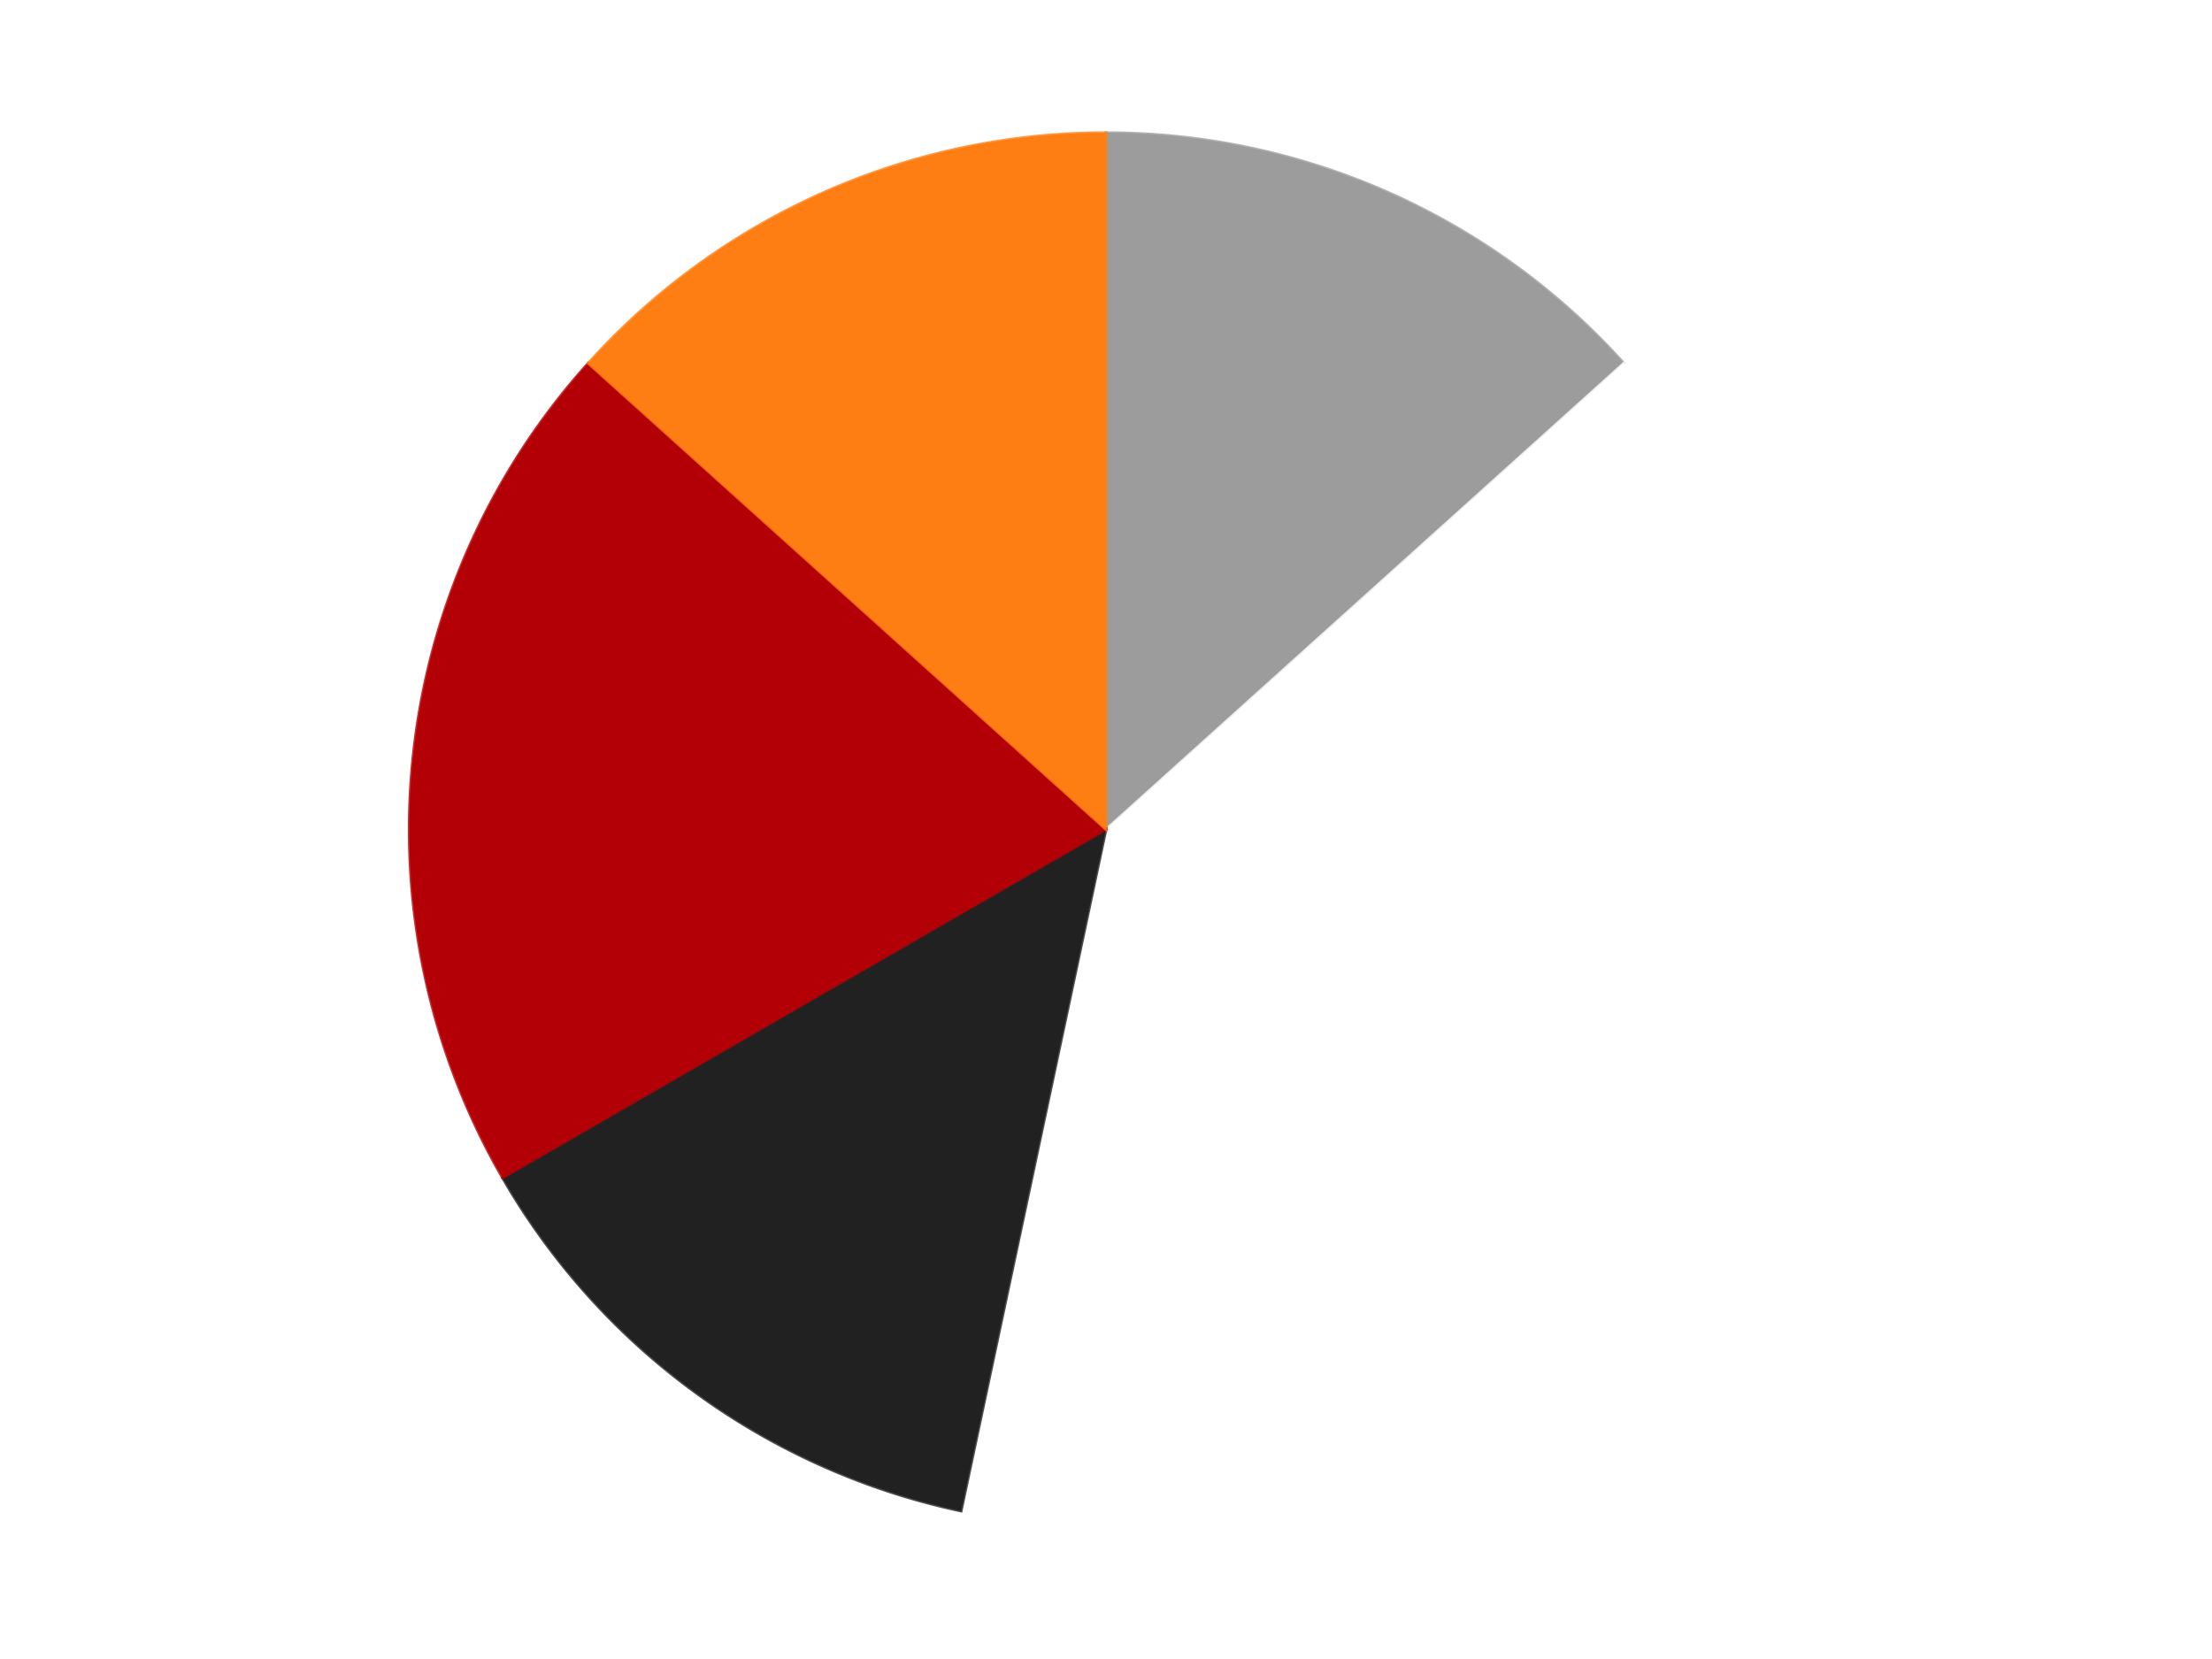
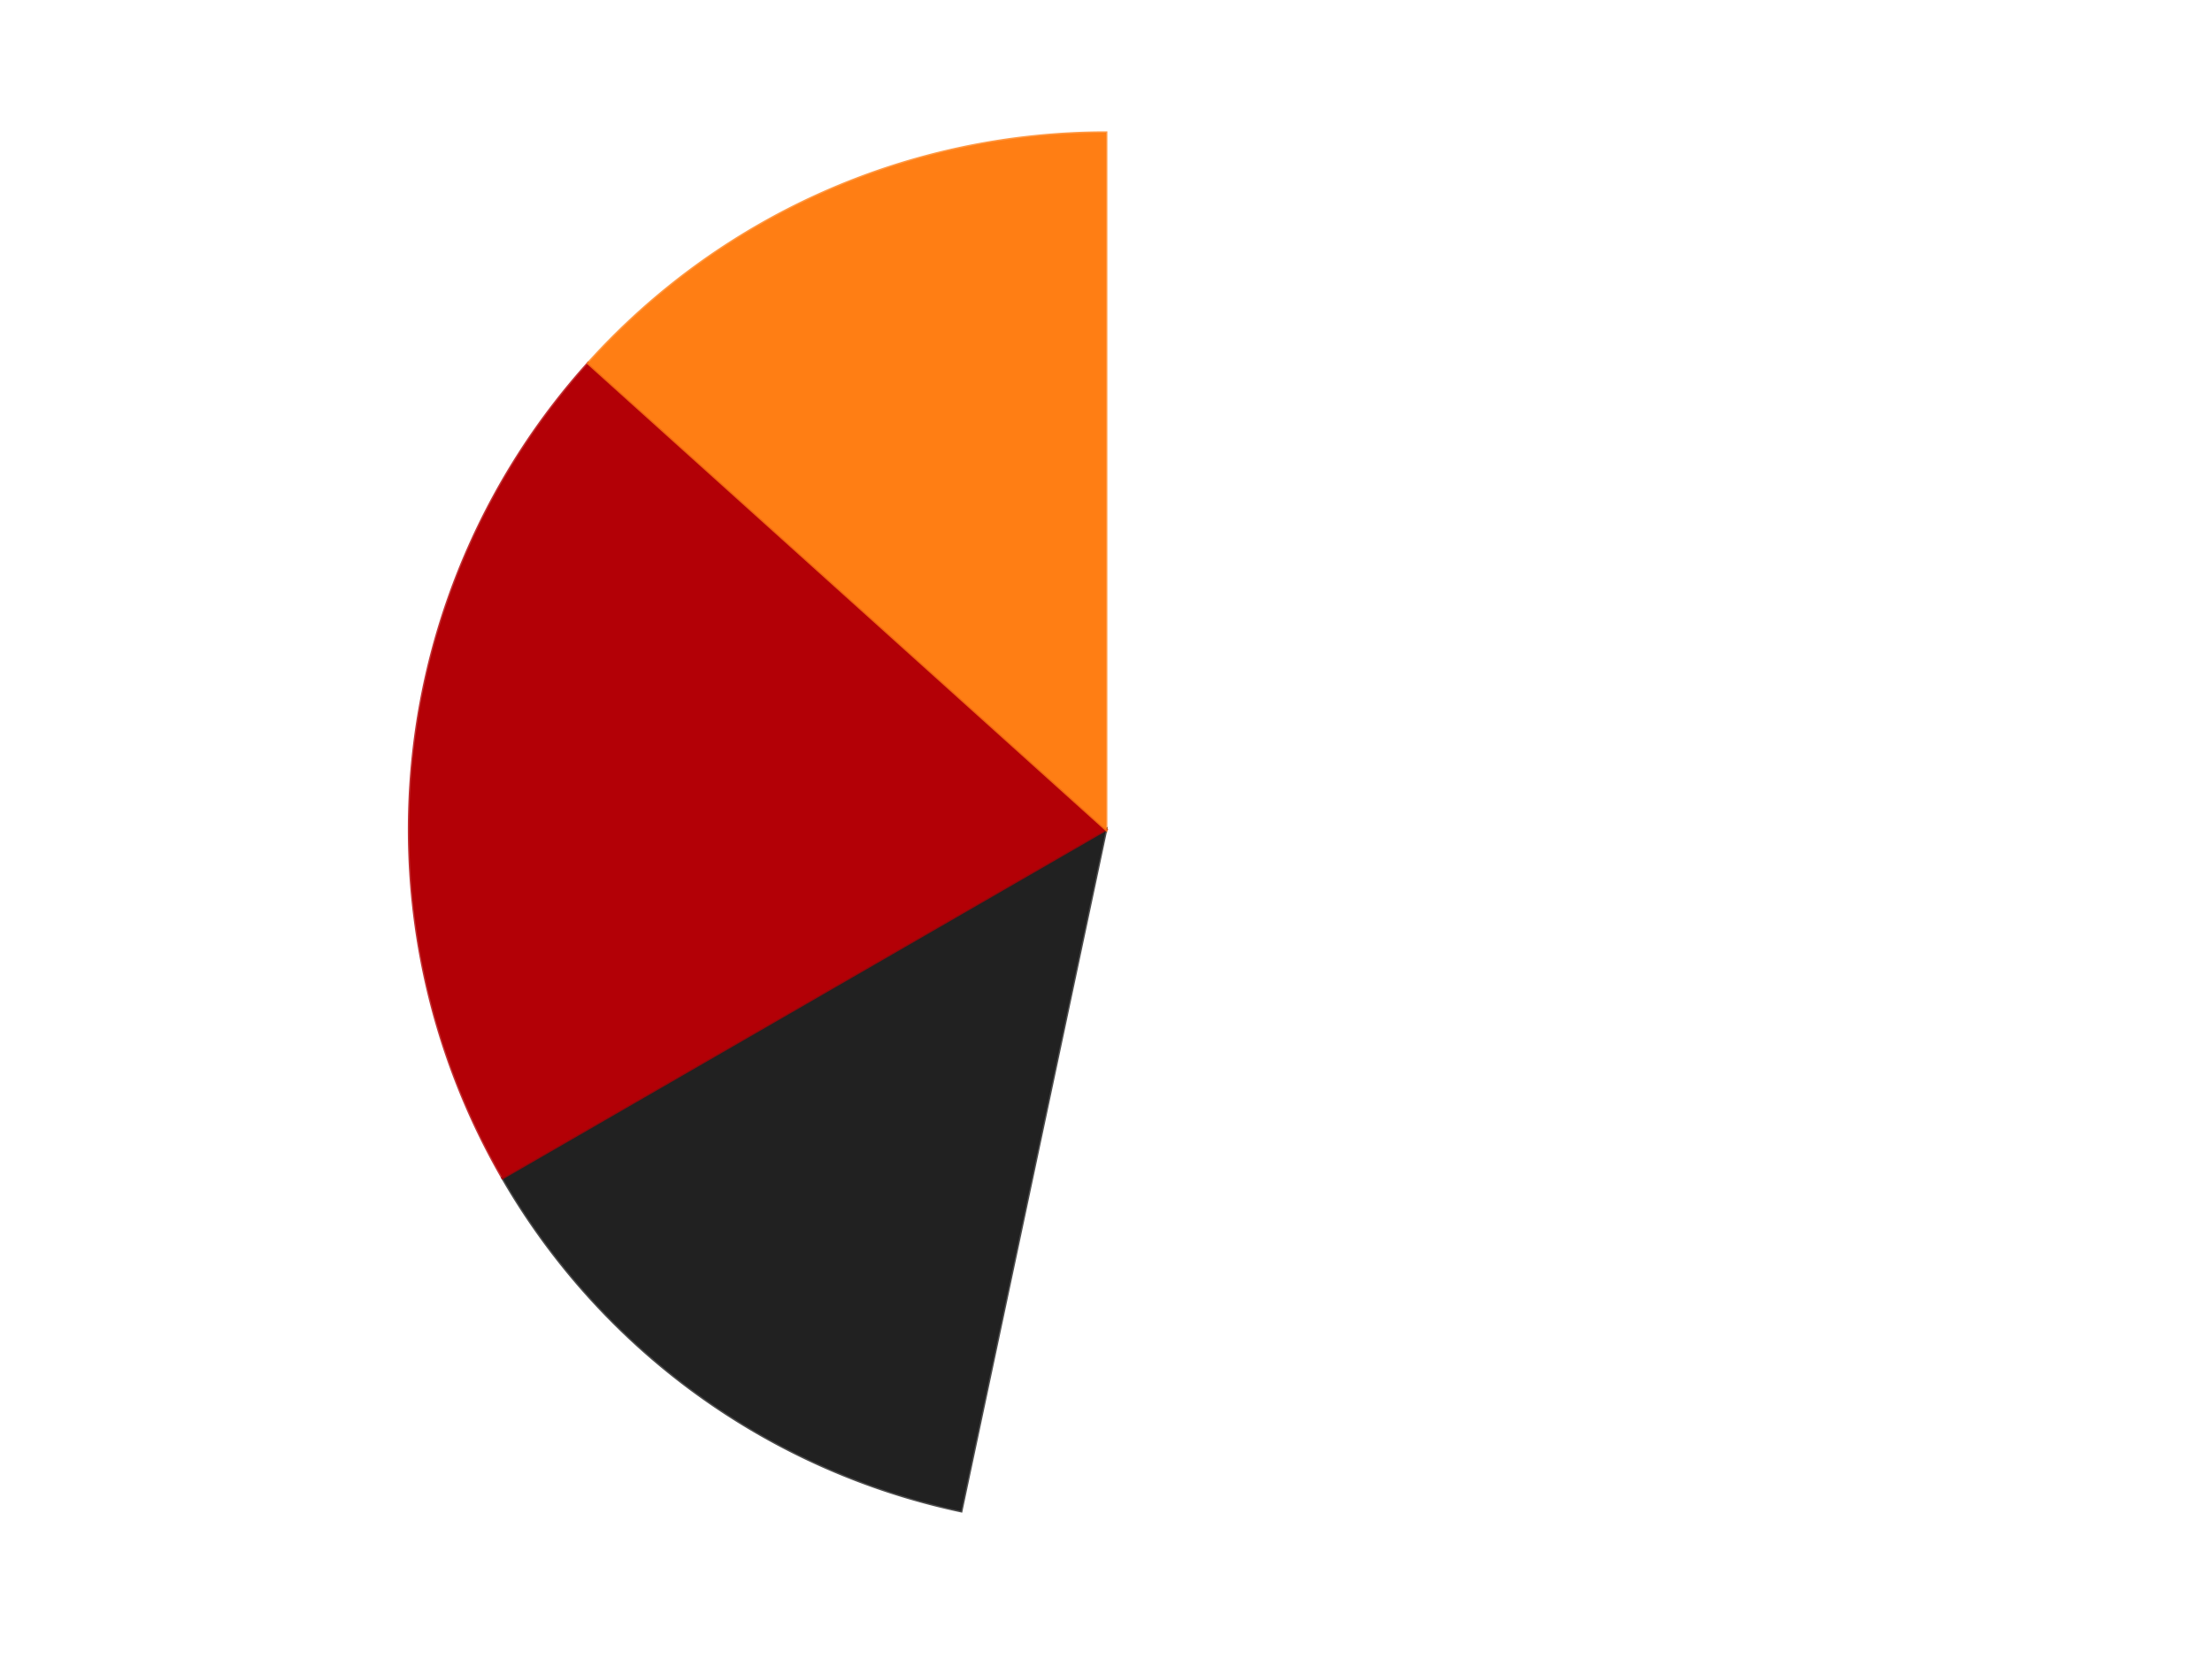
<svg xmlns="http://www.w3.org/2000/svg" xmlns:xlink="http://www.w3.org/1999/xlink" id="chart-4f6f4a6a-e501-429f-8a94-c1e63c6c3a75" class="pygal-chart" viewBox="0 0 800 600">
  <defs>
    <style type="text/css">#chart-4f6f4a6a-e501-429f-8a94-c1e63c6c3a75{-webkit-user-select:none;-webkit-font-smoothing:antialiased;font-family:Consolas,"Liberation Mono",Menlo,Courier,monospace}#chart-4f6f4a6a-e501-429f-8a94-c1e63c6c3a75 .title{font-family:Consolas,"Liberation Mono",Menlo,Courier,monospace;font-size:16px}#chart-4f6f4a6a-e501-429f-8a94-c1e63c6c3a75 .legends .legend text{font-family:Consolas,"Liberation Mono",Menlo,Courier,monospace;font-size:14px}#chart-4f6f4a6a-e501-429f-8a94-c1e63c6c3a75 .axis text{font-family:Consolas,"Liberation Mono",Menlo,Courier,monospace;font-size:10px}#chart-4f6f4a6a-e501-429f-8a94-c1e63c6c3a75 .axis text.major{font-family:Consolas,"Liberation Mono",Menlo,Courier,monospace;font-size:10px}#chart-4f6f4a6a-e501-429f-8a94-c1e63c6c3a75 .text-overlay text.value{font-family:Consolas,"Liberation Mono",Menlo,Courier,monospace;font-size:16px}#chart-4f6f4a6a-e501-429f-8a94-c1e63c6c3a75 .text-overlay text.label{font-family:Consolas,"Liberation Mono",Menlo,Courier,monospace;font-size:10px}#chart-4f6f4a6a-e501-429f-8a94-c1e63c6c3a75 .tooltip{font-family:Consolas,"Liberation Mono",Menlo,Courier,monospace;font-size:14px}#chart-4f6f4a6a-e501-429f-8a94-c1e63c6c3a75 text.no_data{font-family:Consolas,"Liberation Mono",Menlo,Courier,monospace;font-size:64px}
#chart-4f6f4a6a-e501-429f-8a94-c1e63c6c3a75{background-color:transparent}#chart-4f6f4a6a-e501-429f-8a94-c1e63c6c3a75 path,#chart-4f6f4a6a-e501-429f-8a94-c1e63c6c3a75 line,#chart-4f6f4a6a-e501-429f-8a94-c1e63c6c3a75 rect,#chart-4f6f4a6a-e501-429f-8a94-c1e63c6c3a75 circle{-webkit-transition:150ms;-moz-transition:150ms;transition:150ms}#chart-4f6f4a6a-e501-429f-8a94-c1e63c6c3a75 .graph &gt; .background{fill:transparent}#chart-4f6f4a6a-e501-429f-8a94-c1e63c6c3a75 .plot &gt; .background{fill:transparent}#chart-4f6f4a6a-e501-429f-8a94-c1e63c6c3a75 .graph{fill:rgba(0,0,0,.87)}#chart-4f6f4a6a-e501-429f-8a94-c1e63c6c3a75 text.no_data{fill:rgba(0,0,0,1)}#chart-4f6f4a6a-e501-429f-8a94-c1e63c6c3a75 .title{fill:rgba(0,0,0,1)}#chart-4f6f4a6a-e501-429f-8a94-c1e63c6c3a75 .legends .legend text{fill:rgba(0,0,0,.87)}#chart-4f6f4a6a-e501-429f-8a94-c1e63c6c3a75 .legends .legend:hover text{fill:rgba(0,0,0,1)}#chart-4f6f4a6a-e501-429f-8a94-c1e63c6c3a75 .axis .line{stroke:rgba(0,0,0,1)}#chart-4f6f4a6a-e501-429f-8a94-c1e63c6c3a75 .axis .guide.line{stroke:rgba(0,0,0,.54)}#chart-4f6f4a6a-e501-429f-8a94-c1e63c6c3a75 .axis .major.line{stroke:rgba(0,0,0,.87)}#chart-4f6f4a6a-e501-429f-8a94-c1e63c6c3a75 .axis text.major{fill:rgba(0,0,0,1)}#chart-4f6f4a6a-e501-429f-8a94-c1e63c6c3a75 .axis.y .guides:hover .guide.line,#chart-4f6f4a6a-e501-429f-8a94-c1e63c6c3a75 .line-graph .axis.x .guides:hover .guide.line,#chart-4f6f4a6a-e501-429f-8a94-c1e63c6c3a75 .stackedline-graph .axis.x .guides:hover .guide.line,#chart-4f6f4a6a-e501-429f-8a94-c1e63c6c3a75 .xy-graph .axis.x .guides:hover .guide.line{stroke:rgba(0,0,0,1)}#chart-4f6f4a6a-e501-429f-8a94-c1e63c6c3a75 .axis .guides:hover text{fill:rgba(0,0,0,1)}#chart-4f6f4a6a-e501-429f-8a94-c1e63c6c3a75 .reactive{fill-opacity:1.0;stroke-opacity:.8;stroke-width:1}#chart-4f6f4a6a-e501-429f-8a94-c1e63c6c3a75 .ci{stroke:rgba(0,0,0,.87)}#chart-4f6f4a6a-e501-429f-8a94-c1e63c6c3a75 .reactive.active,#chart-4f6f4a6a-e501-429f-8a94-c1e63c6c3a75 .active .reactive{fill-opacity:0.6;stroke-opacity:.9;stroke-width:4}#chart-4f6f4a6a-e501-429f-8a94-c1e63c6c3a75 .ci .reactive.active{stroke-width:1.5}#chart-4f6f4a6a-e501-429f-8a94-c1e63c6c3a75 .series text{fill:rgba(0,0,0,1)}#chart-4f6f4a6a-e501-429f-8a94-c1e63c6c3a75 .tooltip rect{fill:transparent;stroke:rgba(0,0,0,1);-webkit-transition:opacity 150ms;-moz-transition:opacity 150ms;transition:opacity 150ms}#chart-4f6f4a6a-e501-429f-8a94-c1e63c6c3a75 .tooltip .label{fill:rgba(0,0,0,.87)}#chart-4f6f4a6a-e501-429f-8a94-c1e63c6c3a75 .tooltip .label{fill:rgba(0,0,0,.87)}#chart-4f6f4a6a-e501-429f-8a94-c1e63c6c3a75 .tooltip .legend{font-size:.8em;fill:rgba(0,0,0,.54)}#chart-4f6f4a6a-e501-429f-8a94-c1e63c6c3a75 .tooltip .x_label{font-size:.6em;fill:rgba(0,0,0,1)}#chart-4f6f4a6a-e501-429f-8a94-c1e63c6c3a75 .tooltip .xlink{font-size:.5em;text-decoration:underline}#chart-4f6f4a6a-e501-429f-8a94-c1e63c6c3a75 .tooltip .value{font-size:1.5em}#chart-4f6f4a6a-e501-429f-8a94-c1e63c6c3a75 .bound{font-size:.5em}#chart-4f6f4a6a-e501-429f-8a94-c1e63c6c3a75 .max-value{font-size:.75em;fill:rgba(0,0,0,.54)}#chart-4f6f4a6a-e501-429f-8a94-c1e63c6c3a75 .map-element{fill:transparent;stroke:rgba(0,0,0,.54) !important}#chart-4f6f4a6a-e501-429f-8a94-c1e63c6c3a75 .map-element .reactive{fill-opacity:inherit;stroke-opacity:inherit}#chart-4f6f4a6a-e501-429f-8a94-c1e63c6c3a75 .color-0,#chart-4f6f4a6a-e501-429f-8a94-c1e63c6c3a75 .color-0 a:visited{stroke:#F44336;fill:#F44336}#chart-4f6f4a6a-e501-429f-8a94-c1e63c6c3a75 .color-1,#chart-4f6f4a6a-e501-429f-8a94-c1e63c6c3a75 .color-1 a:visited{stroke:#3F51B5;fill:#3F51B5}#chart-4f6f4a6a-e501-429f-8a94-c1e63c6c3a75 .color-2,#chart-4f6f4a6a-e501-429f-8a94-c1e63c6c3a75 .color-2 a:visited{stroke:#009688;fill:#009688}#chart-4f6f4a6a-e501-429f-8a94-c1e63c6c3a75 .color-3,#chart-4f6f4a6a-e501-429f-8a94-c1e63c6c3a75 .color-3 a:visited{stroke:#FFC107;fill:#FFC107}#chart-4f6f4a6a-e501-429f-8a94-c1e63c6c3a75 .color-4,#chart-4f6f4a6a-e501-429f-8a94-c1e63c6c3a75 .color-4 a:visited{stroke:#FF5722;fill:#FF5722}#chart-4f6f4a6a-e501-429f-8a94-c1e63c6c3a75 .text-overlay .color-0 text{fill:black}#chart-4f6f4a6a-e501-429f-8a94-c1e63c6c3a75 .text-overlay .color-1 text{fill:black}#chart-4f6f4a6a-e501-429f-8a94-c1e63c6c3a75 .text-overlay .color-2 text{fill:black}#chart-4f6f4a6a-e501-429f-8a94-c1e63c6c3a75 .text-overlay .color-3 text{fill:black}#chart-4f6f4a6a-e501-429f-8a94-c1e63c6c3a75 .text-overlay .color-4 text{fill:black}
#chart-4f6f4a6a-e501-429f-8a94-c1e63c6c3a75 text.no_data{text-anchor:middle}#chart-4f6f4a6a-e501-429f-8a94-c1e63c6c3a75 .guide.line{fill:none}#chart-4f6f4a6a-e501-429f-8a94-c1e63c6c3a75 .centered{text-anchor:middle}#chart-4f6f4a6a-e501-429f-8a94-c1e63c6c3a75 .title{text-anchor:middle}#chart-4f6f4a6a-e501-429f-8a94-c1e63c6c3a75 .legends .legend text{fill-opacity:1}#chart-4f6f4a6a-e501-429f-8a94-c1e63c6c3a75 .axis.x text{text-anchor:middle}#chart-4f6f4a6a-e501-429f-8a94-c1e63c6c3a75 .axis.x:not(.web) text[transform]{text-anchor:start}#chart-4f6f4a6a-e501-429f-8a94-c1e63c6c3a75 .axis.x:not(.web) text[transform].backwards{text-anchor:end}#chart-4f6f4a6a-e501-429f-8a94-c1e63c6c3a75 .axis.y text{text-anchor:end}#chart-4f6f4a6a-e501-429f-8a94-c1e63c6c3a75 .axis.y text[transform].backwards{text-anchor:start}#chart-4f6f4a6a-e501-429f-8a94-c1e63c6c3a75 .axis.y2 text{text-anchor:start}#chart-4f6f4a6a-e501-429f-8a94-c1e63c6c3a75 .axis.y2 text[transform].backwards{text-anchor:end}#chart-4f6f4a6a-e501-429f-8a94-c1e63c6c3a75 .axis .guide.line{stroke-dasharray:4,4;stroke:black}#chart-4f6f4a6a-e501-429f-8a94-c1e63c6c3a75 .axis .major.guide.line{stroke-dasharray:6,6;stroke:black}#chart-4f6f4a6a-e501-429f-8a94-c1e63c6c3a75 .horizontal .axis.y .guide.line,#chart-4f6f4a6a-e501-429f-8a94-c1e63c6c3a75 .horizontal .axis.y2 .guide.line,#chart-4f6f4a6a-e501-429f-8a94-c1e63c6c3a75 .vertical .axis.x .guide.line{opacity:0}#chart-4f6f4a6a-e501-429f-8a94-c1e63c6c3a75 .horizontal .axis.always_show .guide.line,#chart-4f6f4a6a-e501-429f-8a94-c1e63c6c3a75 .vertical .axis.always_show .guide.line{opacity:1 !important}#chart-4f6f4a6a-e501-429f-8a94-c1e63c6c3a75 .axis.y .guides:hover .guide.line,#chart-4f6f4a6a-e501-429f-8a94-c1e63c6c3a75 .axis.y2 .guides:hover .guide.line,#chart-4f6f4a6a-e501-429f-8a94-c1e63c6c3a75 .axis.x .guides:hover .guide.line{opacity:1}#chart-4f6f4a6a-e501-429f-8a94-c1e63c6c3a75 .axis .guides:hover text{opacity:1}#chart-4f6f4a6a-e501-429f-8a94-c1e63c6c3a75 .nofill{fill:none}#chart-4f6f4a6a-e501-429f-8a94-c1e63c6c3a75 .subtle-fill{fill-opacity:.2}#chart-4f6f4a6a-e501-429f-8a94-c1e63c6c3a75 .dot{stroke-width:1px;fill-opacity:1;stroke-opacity:1}#chart-4f6f4a6a-e501-429f-8a94-c1e63c6c3a75 .dot.active{stroke-width:5px}#chart-4f6f4a6a-e501-429f-8a94-c1e63c6c3a75 .dot.negative{fill:transparent}#chart-4f6f4a6a-e501-429f-8a94-c1e63c6c3a75 text,#chart-4f6f4a6a-e501-429f-8a94-c1e63c6c3a75 tspan{stroke:none !important}#chart-4f6f4a6a-e501-429f-8a94-c1e63c6c3a75 .series text.active{opacity:1}#chart-4f6f4a6a-e501-429f-8a94-c1e63c6c3a75 .tooltip rect{fill-opacity:.95;stroke-width:.5}#chart-4f6f4a6a-e501-429f-8a94-c1e63c6c3a75 .tooltip text{fill-opacity:1}#chart-4f6f4a6a-e501-429f-8a94-c1e63c6c3a75 .showable{visibility:hidden}#chart-4f6f4a6a-e501-429f-8a94-c1e63c6c3a75 .showable.shown{visibility:visible}#chart-4f6f4a6a-e501-429f-8a94-c1e63c6c3a75 .gauge-background{fill:rgba(229,229,229,1);stroke:none}#chart-4f6f4a6a-e501-429f-8a94-c1e63c6c3a75 .bg-lines{stroke:transparent;stroke-width:2px}</style>
    <script type="text/javascript">window.pygal = window.pygal || {};window.pygal.config = window.pygal.config || {};window.pygal.config['4f6f4a6a-e501-429f-8a94-c1e63c6c3a75'] = {"allow_interruptions": false, "box_mode": "extremes", "classes": ["pygal-chart"], "css": ["file://style.css", "file://graph.css"], "defs": [], "disable_xml_declaration": false, "dots_size": 2.5, "dynamic_print_values": false, "explicit_size": false, "fill": false, "force_uri_protocol": "https", "formatter": null, "half_pie": false, "height": 600, "include_x_axis": false, "inner_radius": 0, "interpolate": null, "interpolation_parameters": {}, "interpolation_precision": 250, "inverse_y_axis": false, "js": ["//kozea.github.io/pygal.js/2.0.x/pygal-tooltips.min.js"], "legend_at_bottom": false, "legend_at_bottom_columns": null, "legend_box_size": 12, "logarithmic": false, "margin": 20, "margin_bottom": null, "margin_left": null, "margin_right": null, "margin_top": null, "max_scale": 16, "min_scale": 4, "missing_value_fill_truncation": "x", "no_data_text": "No data", "no_prefix": false, "order_min": null, "pretty_print": false, "print_labels": false, "print_values": false, "print_values_position": "center", "print_zeroes": true, "range": null, "rounded_bars": null, "secondary_range": null, "show_dots": true, "show_legend": false, "show_minor_x_labels": true, "show_minor_y_labels": true, "show_only_major_dots": false, "show_x_guides": false, "show_x_labels": true, "show_y_guides": true, "show_y_labels": true, "spacing": 10, "stack_from_top": false, "strict": false, "stroke": true, "stroke_style": null, "style": {"background": "transparent", "ci_colors": [], "colors": ["#F44336", "#3F51B5", "#009688", "#FFC107", "#FF5722", "#9C27B0", "#03A9F4", "#8BC34A", "#FF9800", "#E91E63", "#2196F3", "#4CAF50", "#FFEB3B", "#673AB7", "#00BCD4", "#CDDC39", "#9E9E9E", "#607D8B"], "dot_opacity": "1", "font_family": "Consolas, \"Liberation Mono\", Menlo, Courier, monospace", "foreground": "rgba(0, 0, 0, .87)", "foreground_strong": "rgba(0, 0, 0, 1)", "foreground_subtle": "rgba(0, 0, 0, .54)", "guide_stroke_color": "black", "guide_stroke_dasharray": "4,4", "label_font_family": "Consolas, \"Liberation Mono\", Menlo, Courier, monospace", "label_font_size": 10, "legend_font_family": "Consolas, \"Liberation Mono\", Menlo, Courier, monospace", "legend_font_size": 14, "major_guide_stroke_color": "black", "major_guide_stroke_dasharray": "6,6", "major_label_font_family": "Consolas, \"Liberation Mono\", Menlo, Courier, monospace", "major_label_font_size": 10, "no_data_font_family": "Consolas, \"Liberation Mono\", Menlo, Courier, monospace", "no_data_font_size": 64, "opacity": "1.0", "opacity_hover": "0.6", "plot_background": "transparent", "stroke_opacity": ".8", "stroke_opacity_hover": ".9", "stroke_width": "1", "stroke_width_hover": "4", "title_font_family": "Consolas, \"Liberation Mono\", Menlo, Courier, monospace", "title_font_size": 16, "tooltip_font_family": "Consolas, \"Liberation Mono\", Menlo, Courier, monospace", "tooltip_font_size": 14, "transition": "150ms", "value_background": "rgba(229, 229, 229, 1)", "value_colors": [], "value_font_family": "Consolas, \"Liberation Mono\", Menlo, Courier, monospace", "value_font_size": 16, "value_label_font_family": "Consolas, \"Liberation Mono\", Menlo, Courier, monospace", "value_label_font_size": 10}, "title": null, "tooltip_border_radius": 0, "tooltip_fancy_mode": true, "truncate_label": null, "truncate_legend": null, "width": 800, "x_label_rotation": 0, "x_labels": null, "x_labels_major": null, "x_labels_major_count": null, "x_labels_major_every": null, "x_title": null, "xrange": null, "y_label_rotation": 0, "y_labels": null, "y_labels_major": null, "y_labels_major_count": null, "y_labels_major_every": null, "y_title": null, "zero": 0, "legends": ["Light Gray", "White", "Black", "Red", "Orange"]}</script>
    <script type="text/javascript" xlink:href="https://kozea.github.io/pygal.js/2.0.x/pygal-tooltips.min.js" />
  </defs>
  <title>Pygal</title>
  <g class="graph pie-graph vertical">
    <rect x="0" y="0" width="800" height="600" class="background" />
    <g transform="translate(20, 20)" class="plot">
      <rect x="0" y="0" width="760" height="560" class="background" />
      <g class="series serie-0 color-0">
        <g class="slices">
          <g class="slice" style="fill: #9C9C9C; stroke: #9C9C9C">
-             <path d="M380 28 A252 252 0 0 1 567.272 111.379 L380 280 A0 0 0 0 0 380 280 z" class="slice reactive tooltip-trigger" />
            <desc class="value">2</desc>
            <desc class="x centered">431.24881702755084</desc>
            <desc class="y centered">164.89327233703227</desc>
          </g>
        </g>
      </g>
      <g class="series serie-1 color-1">
        <g class="slices">
          <g class="slice" style="fill: #FFFFFF; stroke: #FFFFFF">
-             <path d="M567.272 111.379 A252 252 0 0 1 327.606 526.493 L380 280 A0 0 0 0 0 380 280 z" class="slice reactive tooltip-trigger" />
            <desc class="value">6</desc>
            <desc class="x centered">489.1192008768393</desc>
            <desc class="y centered">343.0</desc>
          </g>
        </g>
      </g>
      <g class="series serie-2 color-2">
        <g class="slices">
          <g class="slice" style="fill: #212121; stroke: #212121">
            <path d="M327.606 526.493 A252 252 0 0 1 161.762 406 L380 280 A0 0 0 0 0 380 280 z" class="slice reactive tooltip-trigger" />
            <desc class="value">2</desc>
            <desc class="x centered">305.9390582111484</desc>
            <desc class="y centered">381.9361412912434</desc>
          </g>
        </g>
      </g>
      <g class="series serie-3 color-3">
        <g class="slices">
          <g class="slice" style="fill: #B30006; stroke: #B30006">
            <path d="M161.762 406 A252 252 0 0 1 192.728 111.379 L380 280 A0 0 0 0 0 380 280 z" class="slice reactive tooltip-trigger" />
            <desc class="value">3</desc>
            <desc class="x centered">254.69024118359755</desc>
            <desc class="y centered">266.82941362827574</desc>
          </g>
        </g>
      </g>
      <g class="series serie-4 color-4">
        <g class="slices">
          <g class="slice" style="fill: #FF7E14; stroke: #FF7E14">
-             <path d="M192.728 111.379 A252 252 0 0 1 380 28 L380 280 A0 0 0 0 0 380 280 z" class="slice reactive tooltip-trigger" />
+             <path d="M192.728 111.379 A252 252 0 0 1 380 28 A0 0 0 0 0 380 280 z" class="slice reactive tooltip-trigger" />
            <desc class="value">2</desc>
            <desc class="x centered">328.7511829724491</desc>
            <desc class="y centered">164.89327233703233</desc>
          </g>
        </g>
      </g>
    </g>
    <g class="titles" />
    <g transform="translate(20, 20)" class="plot overlay">
      <g class="series serie-0 color-0" />
      <g class="series serie-1 color-1" />
      <g class="series serie-2 color-2" />
      <g class="series serie-3 color-3" />
      <g class="series serie-4 color-4" />
    </g>
    <g transform="translate(20, 20)" class="plot text-overlay">
      <g class="series serie-0 color-0" />
      <g class="series serie-1 color-1" />
      <g class="series serie-2 color-2" />
      <g class="series serie-3 color-3" />
      <g class="series serie-4 color-4" />
    </g>
    <g transform="translate(20, 20)" class="plot tooltip-overlay">
      <g transform="translate(0 0)" style="opacity: 0" class="tooltip">
-         <rect rx="0" ry="0" width="0" height="0" class="tooltip-box" />
        <g class="text" />
      </g>
    </g>
  </g>
</svg>